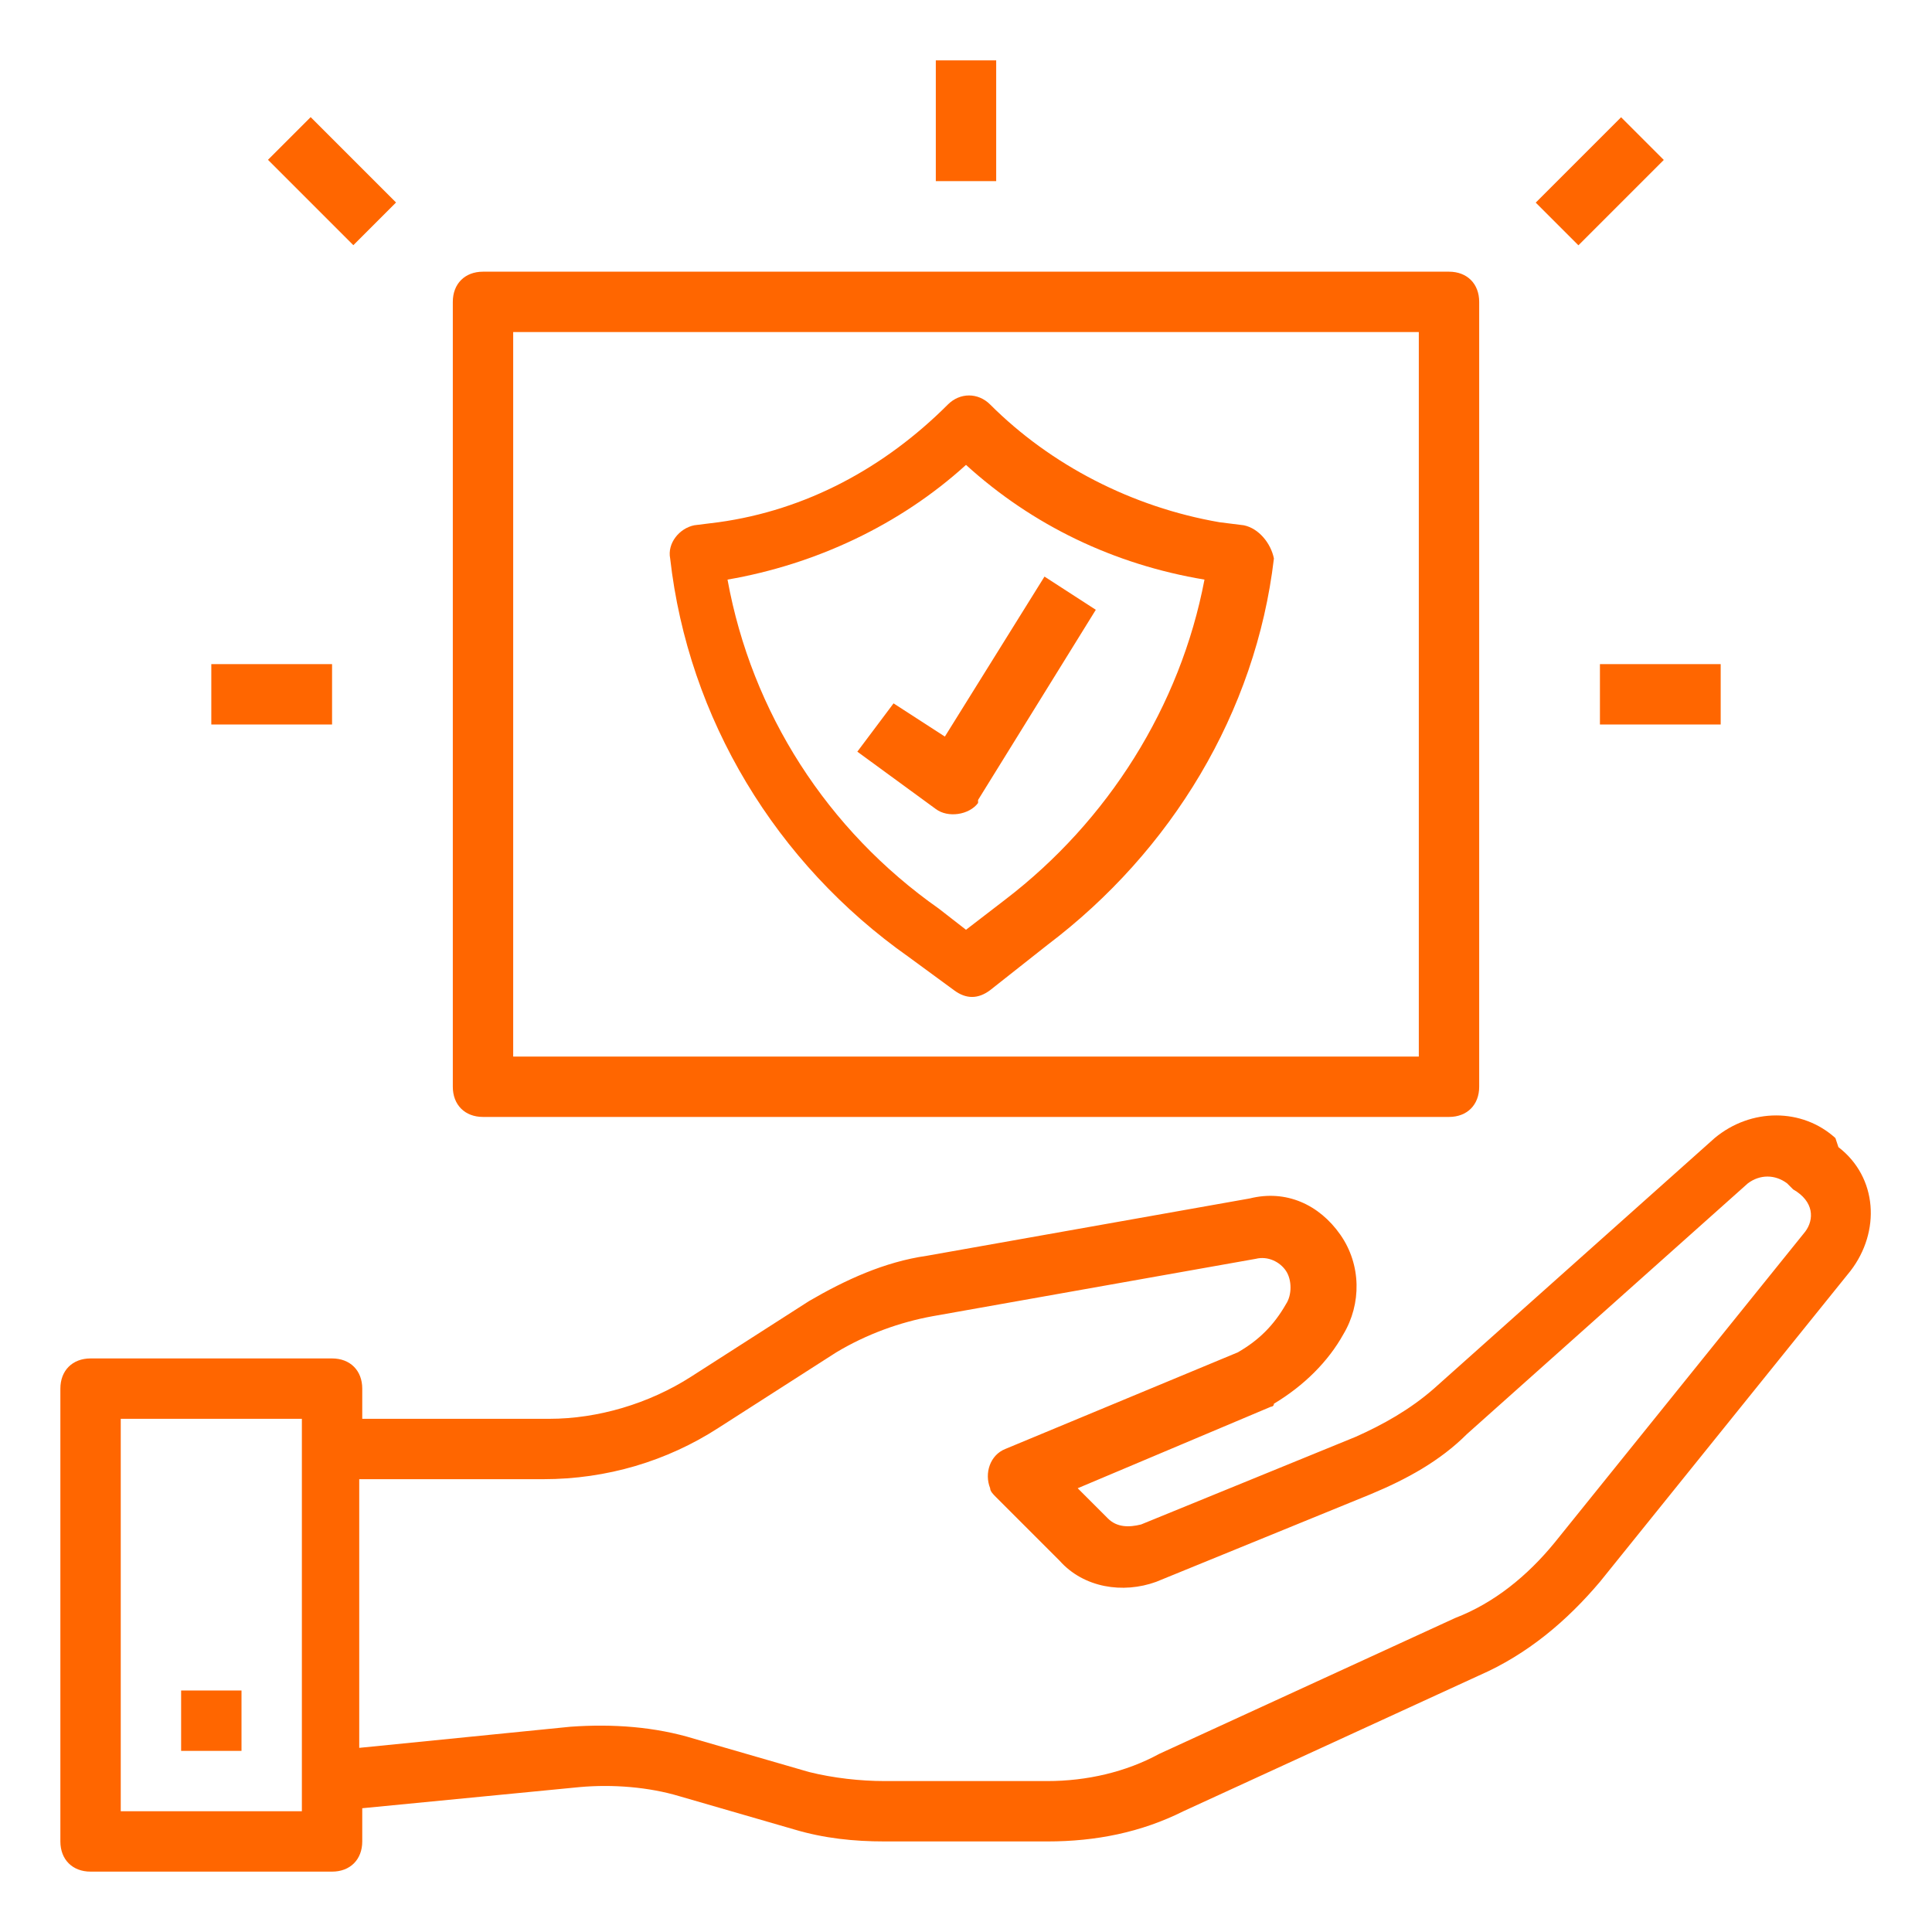
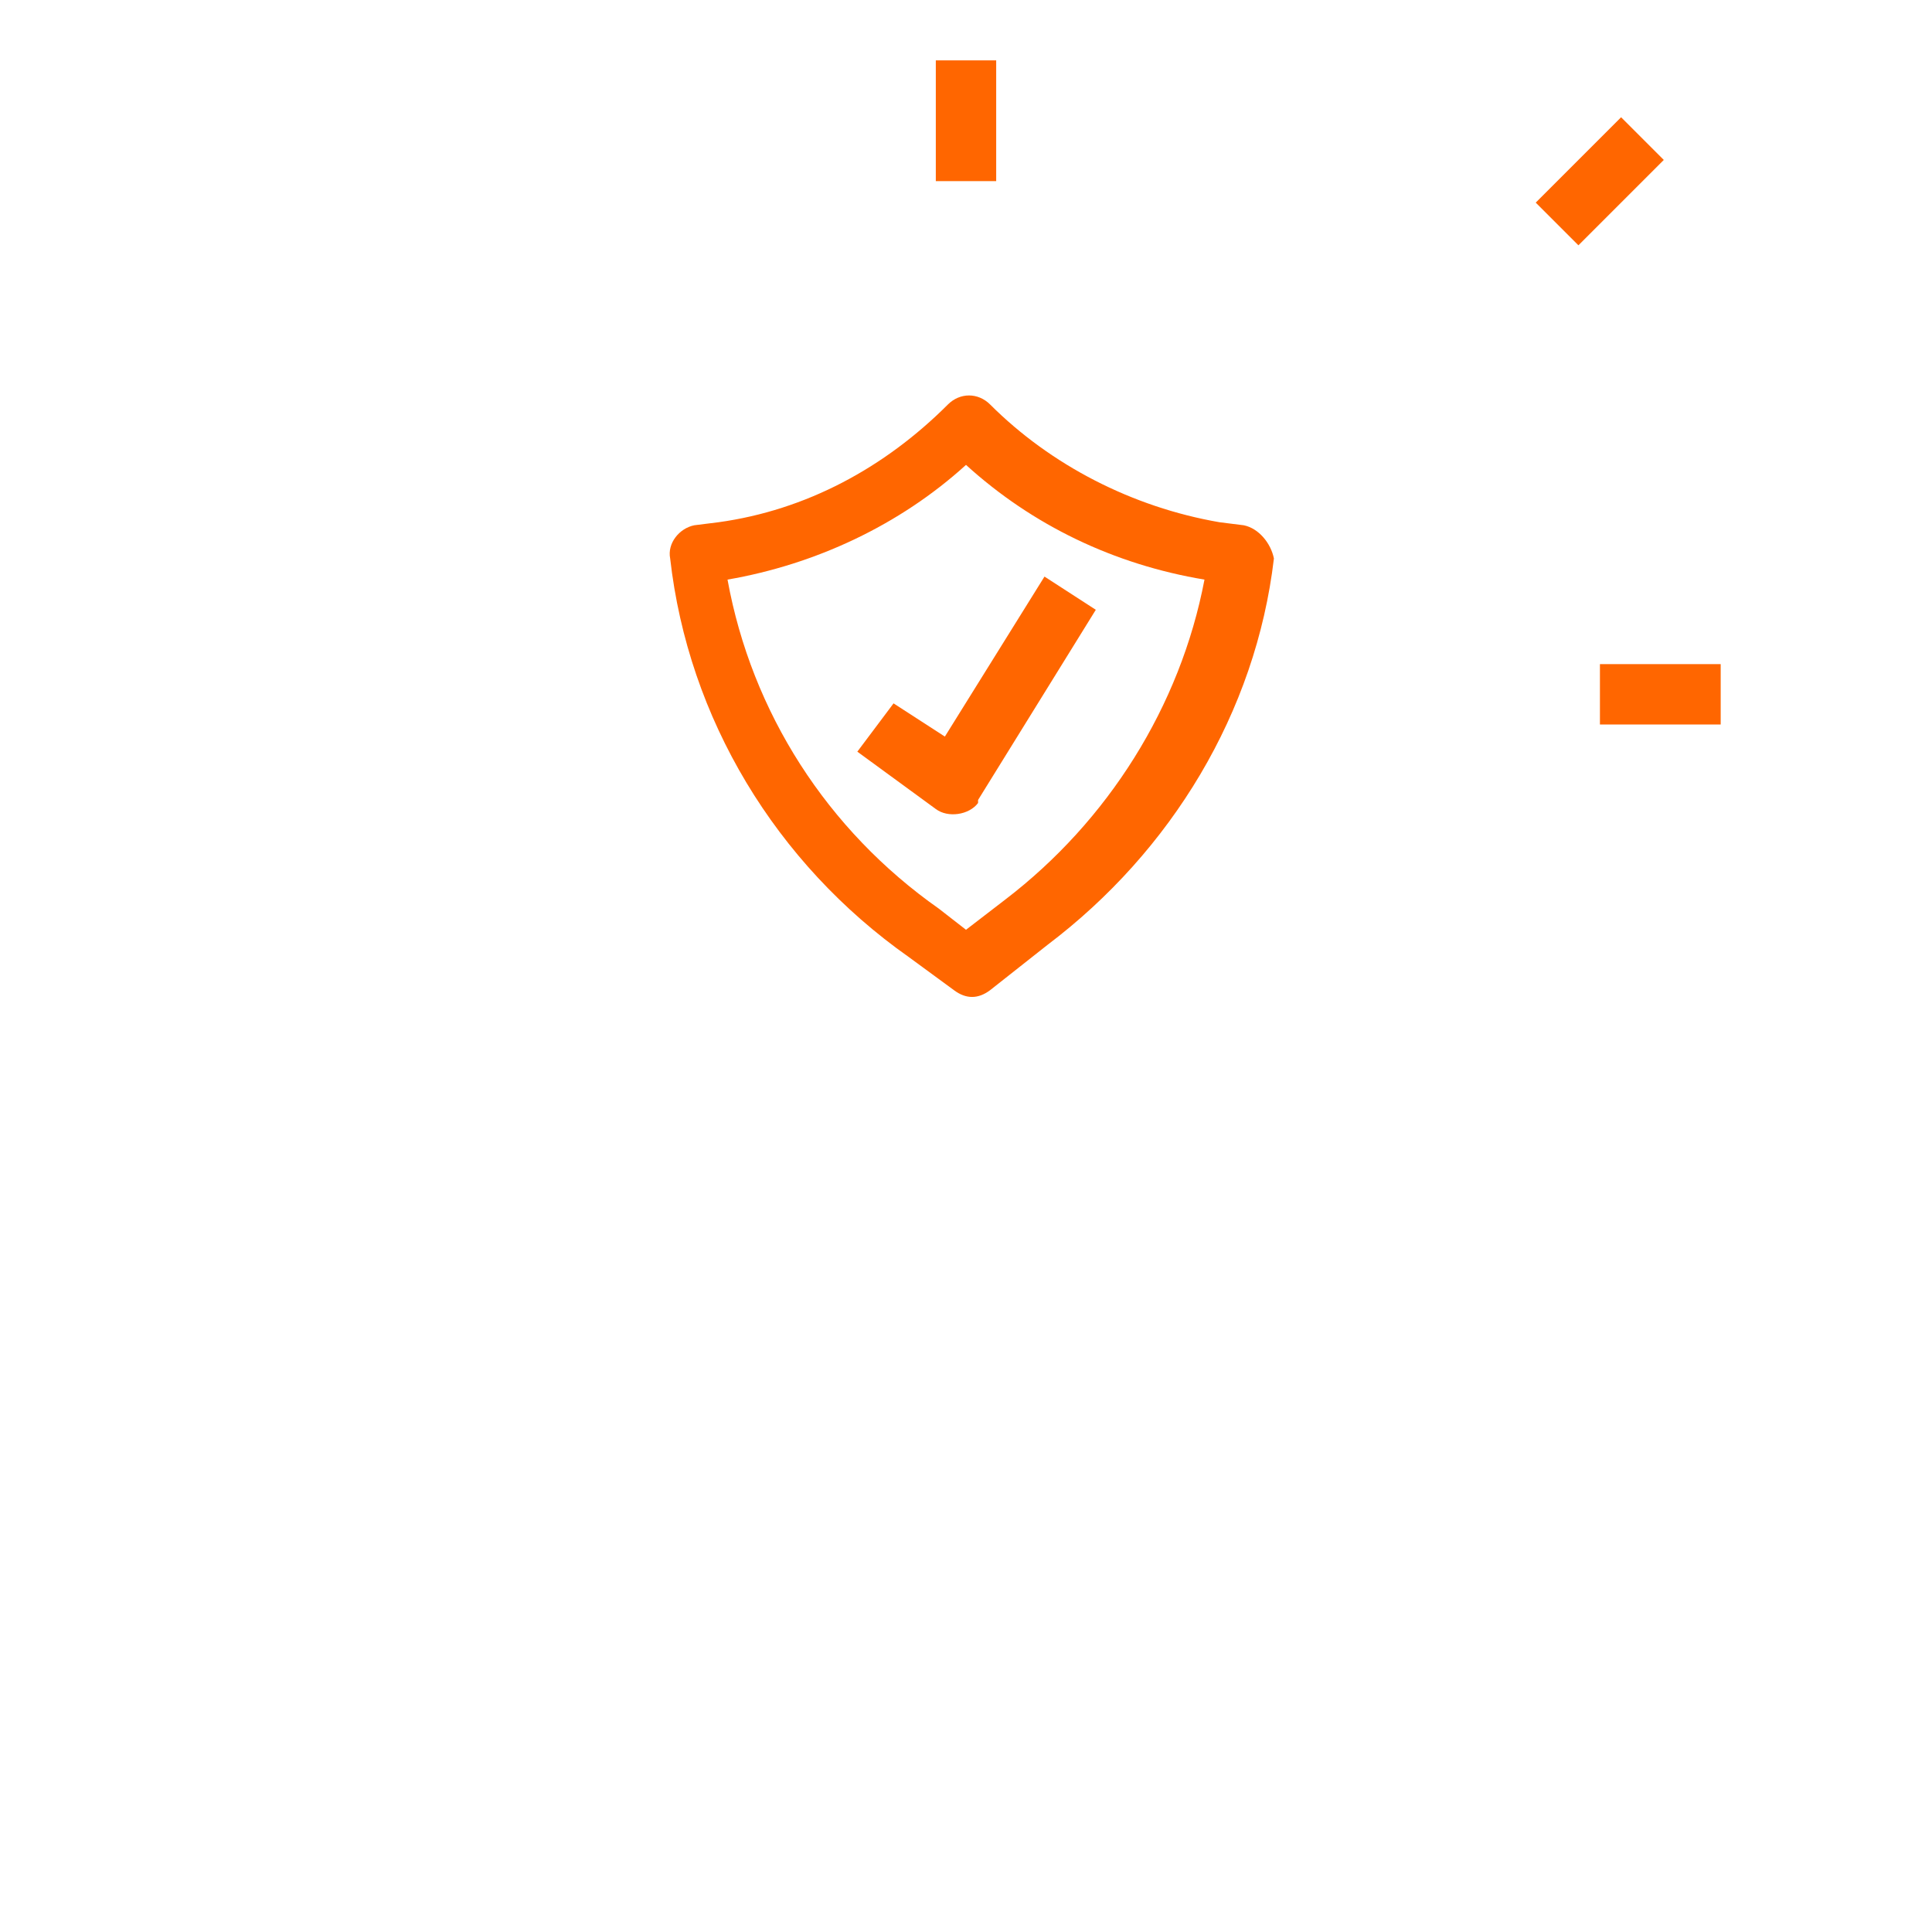
<svg xmlns="http://www.w3.org/2000/svg" id="Слой_1" x="0px" y="0px" viewBox="0 0 64 64" style="enable-background:new 0 0 64 64;" xml:space="preserve">
  <style type="text/css"> .st0{fill:#FF6600;} </style>
-   <path class="st0" d="M60.8,37.7c-1.1-1-2.8-1-4,0l-9.3,8.3c-0.8,0.7-1.7,1.2-2.6,1.6l-7.1,2.9c-0.4,0.1-0.8,0.1-1.1-0.2l-1-1 l6.4-2.7c0,0,0.1,0,0.1-0.1c1-0.6,1.8-1.4,2.3-2.3c0.6-1,0.6-2.3-0.1-3.3c-0.7-1-1.8-1.5-3-1.2l-10.7,1.9c-1.4,0.2-2.7,0.8-3.9,1.5 l-3.9,2.5c-1.4,0.9-3.1,1.4-4.7,1.4H12v-1c0-0.6-0.4-1-1-1H3c-0.6,0-1,0.4-1,1v15c0,0.6,0.4,1,1,1h8c0.6,0,1-0.4,1-1v-1.1l7.2-0.7 c1.1-0.1,2.3,0,3.3,0.3l3.8,1.1c1,0.3,2,0.4,3,0.4h5.4c1.6,0,3.1-0.3,4.5-1l9.8-4.5c1.6-0.7,2.9-1.8,4-3.1l8.3-10.3 c1-1.3,0.9-3.1-0.4-4.1L60.8,37.7z M10,60H4V47h6V60z M59.8,40.8l-8.3,10.3c-0.9,1.1-2,2-3.3,2.5l-9.8,4.5C37.3,58.7,36,59,34.7,59 h-5.4c-0.8,0-1.7-0.1-2.5-0.3l-3.8-1.1c-1.3-0.4-2.7-0.5-4.1-0.4l-7,0.7V49h6.1c2.1,0,4.1-0.6,5.8-1.7l3.9-2.5c1-0.6,2.1-1,3.2-1.2 l10.7-1.9c0.4-0.1,0.8,0.1,1,0.4c0.2,0.3,0.2,0.8,0,1.1c-0.4,0.7-0.9,1.2-1.6,1.6l-7.7,3.2c-0.5,0.2-0.7,0.8-0.5,1.3 c0,0.1,0.1,0.2,0.2,0.3l2.1,2.1c0.8,0.9,2.1,1.1,3.2,0.7l7.1-2.9c1.2-0.5,2.3-1.1,3.2-2l9.3-8.3c0.4-0.3,0.9-0.3,1.3,0l0.2,0.2 C60.1,39.8,60.1,40.4,59.8,40.8z" />
-   <rect x="6" y="56" class="st0" width="2" height="2" />
  <rect x="53" y="22" class="st0" width="4" height="2" />
-   <rect x="7" y="22" class="st0" width="4" height="2" />
  <rect x="31" y="2" class="st0" width="2" height="4" />
-   <rect x="10" y="4" transform="matrix(0.707 -0.707 0.707 0.707 -1.021 9.536)" class="st0" width="2" height="4" />
  <rect x="51" y="5" transform="matrix(0.707 -0.707 0.707 0.707 11.281 39.234)" class="st0" width="4" height="2" />
  <path class="st0" d="M41.2,17.4l-0.8-0.1c-2.9-0.5-5.6-1.9-7.6-3.9c-0.4-0.4-1-0.4-1.4,0c-2.1,2.1-4.7,3.5-7.6,3.9l-0.8,0.1 c-0.5,0.1-0.9,0.6-0.8,1.1c0.6,5.3,3.5,10.1,7.9,13.2l1.5,1.1c0.4,0.3,0.8,0.3,1.2,0l1.9-1.5c4.1-3.1,6.9-7.7,7.5-12.8v0 C42.1,18,41.7,17.5,41.2,17.4z M33.3,29.8l-1.3,1l-0.9-0.7c-3.7-2.6-6.2-6.5-7-10.9c2.9-0.5,5.7-1.8,7.9-3.8c2.2,2,4.9,3.3,7.9,3.8 C39.1,23.4,36.7,27.2,33.3,29.8z" />
-   <path class="st0" d="M15,10v26c0,0.6,0.4,1,1,1h32c0.6,0,1-0.4,1-1V10c0-0.6-0.4-1-1-1H16C15.4,9,15,9.4,15,10z M17,11h30v24H17V11z " />
  <path class="st0" d="M29.6,23.3l-1.2,1.6l2.6,1.9c0.4,0.3,1.1,0.2,1.4-0.2c0,0,0,0,0-0.1l3.9-6.3l-1.7-1.1l-3.3,5.3L29.6,23.3z" />
</svg>